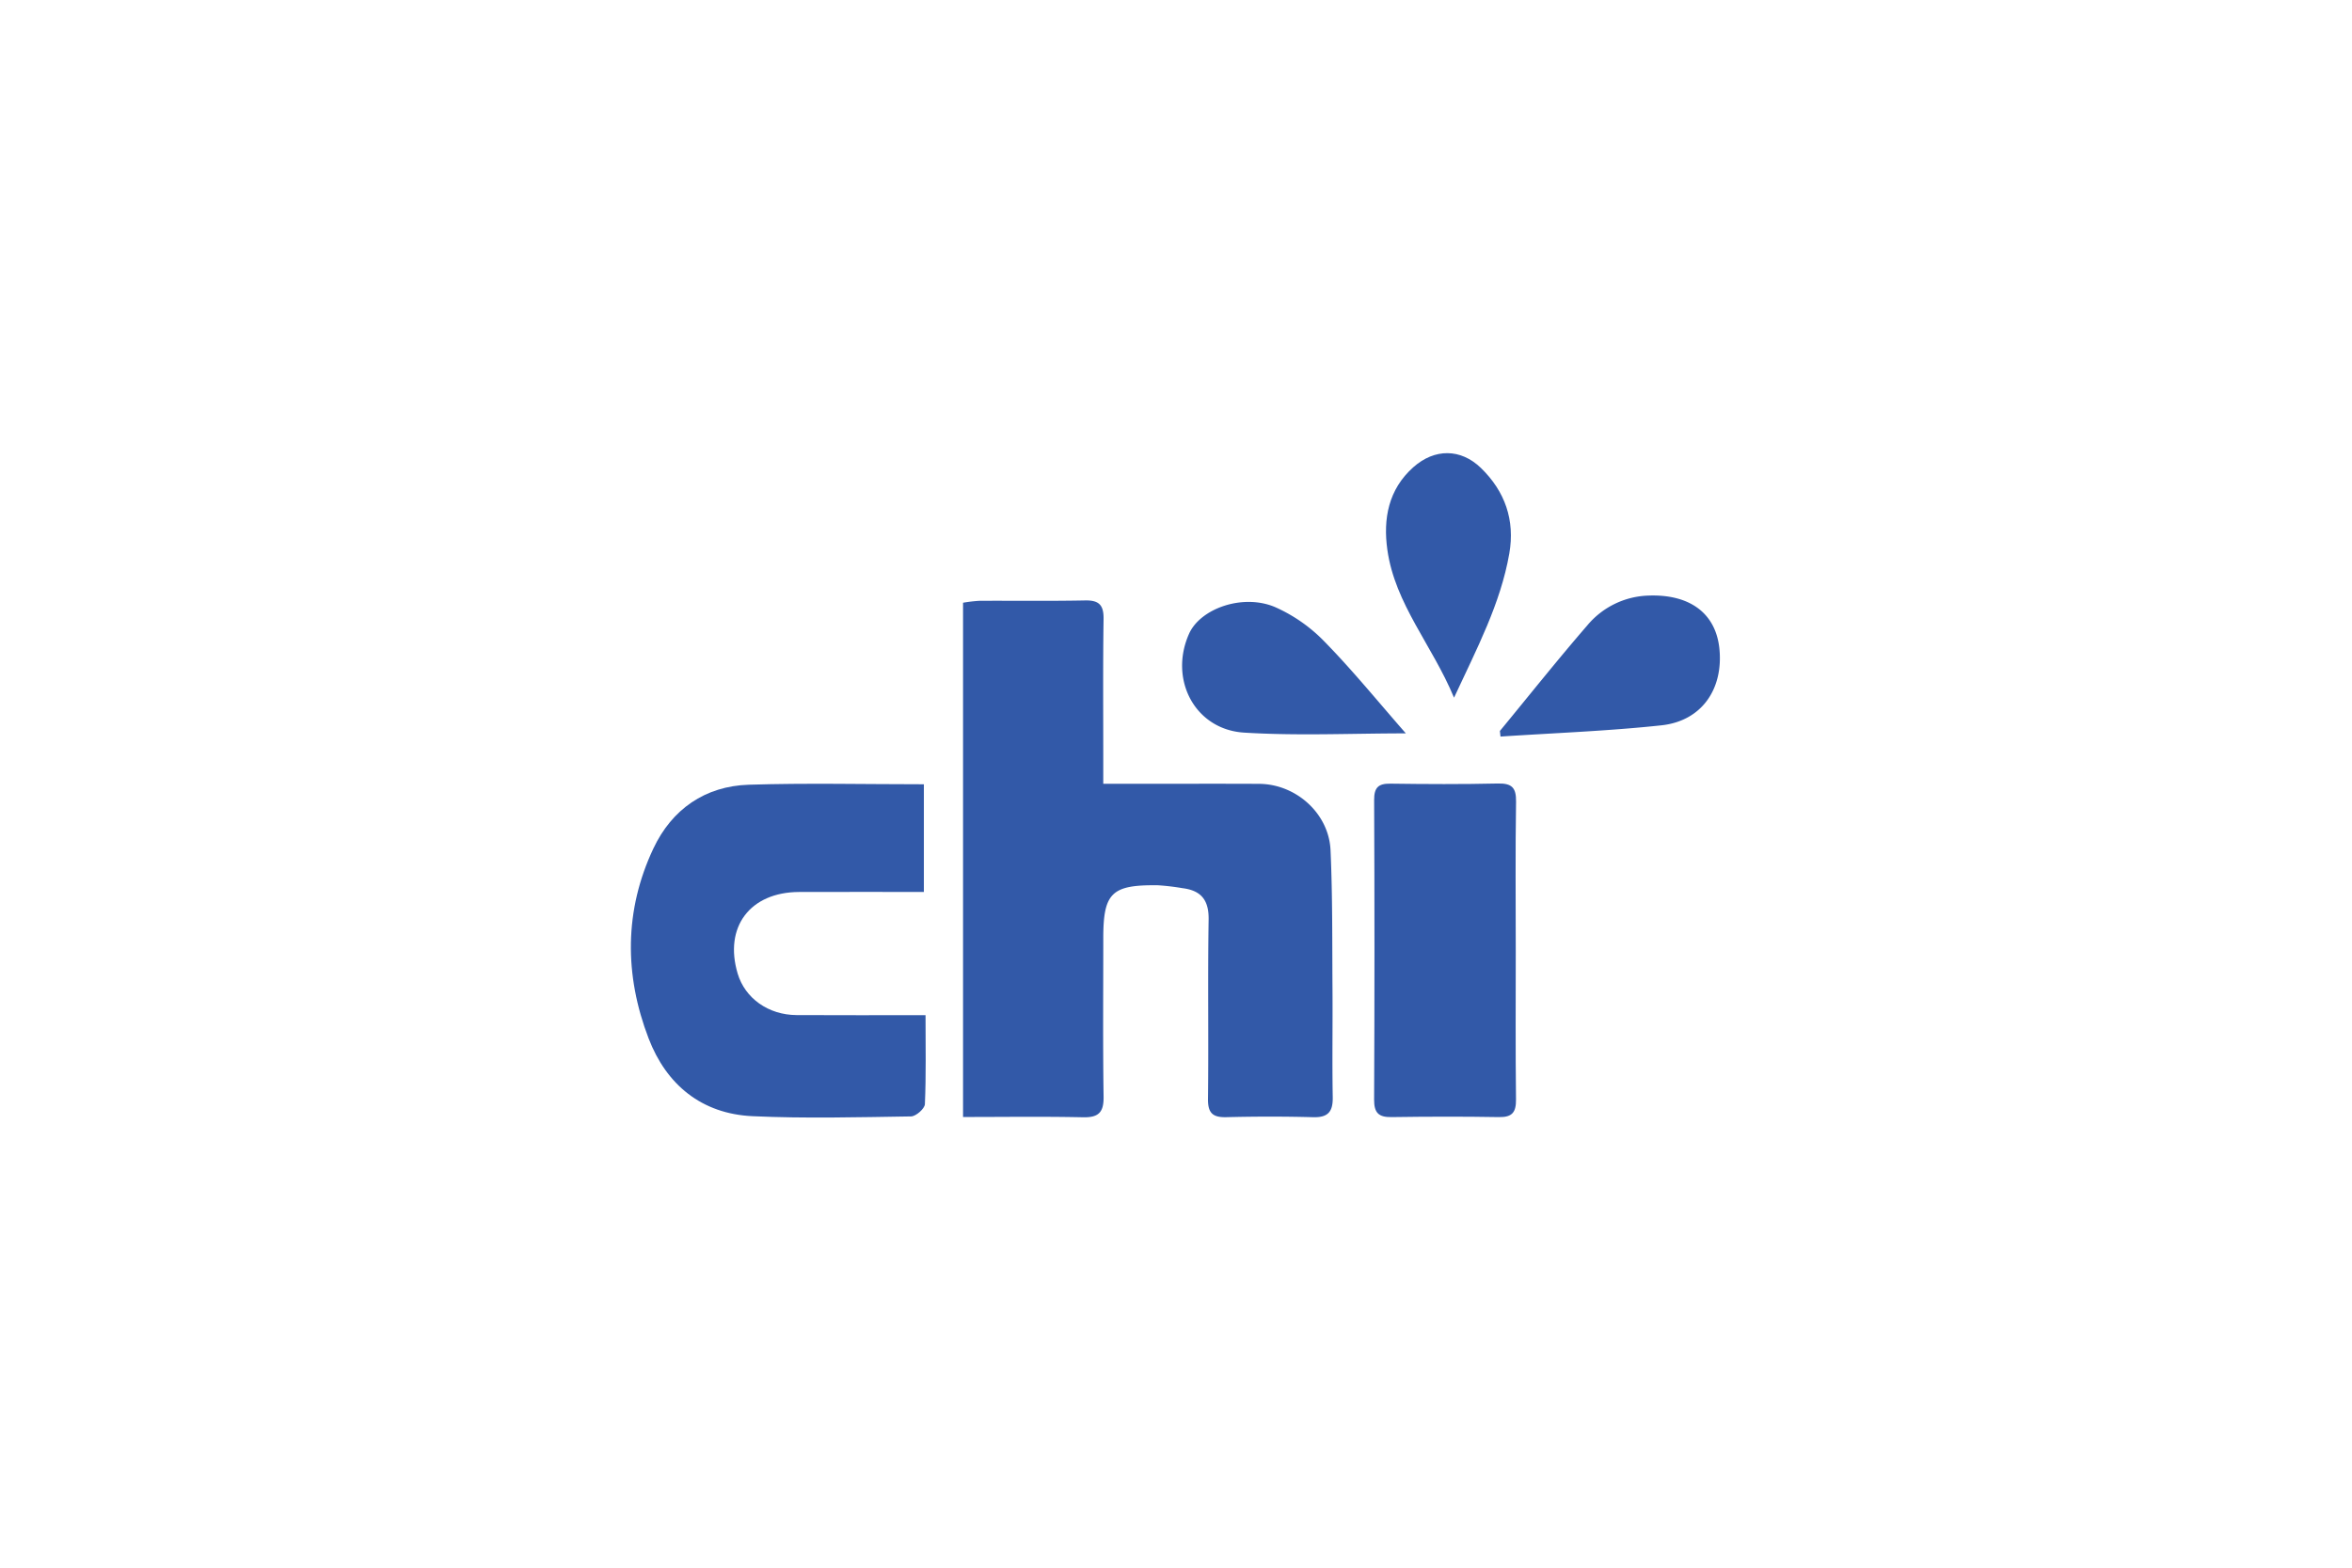
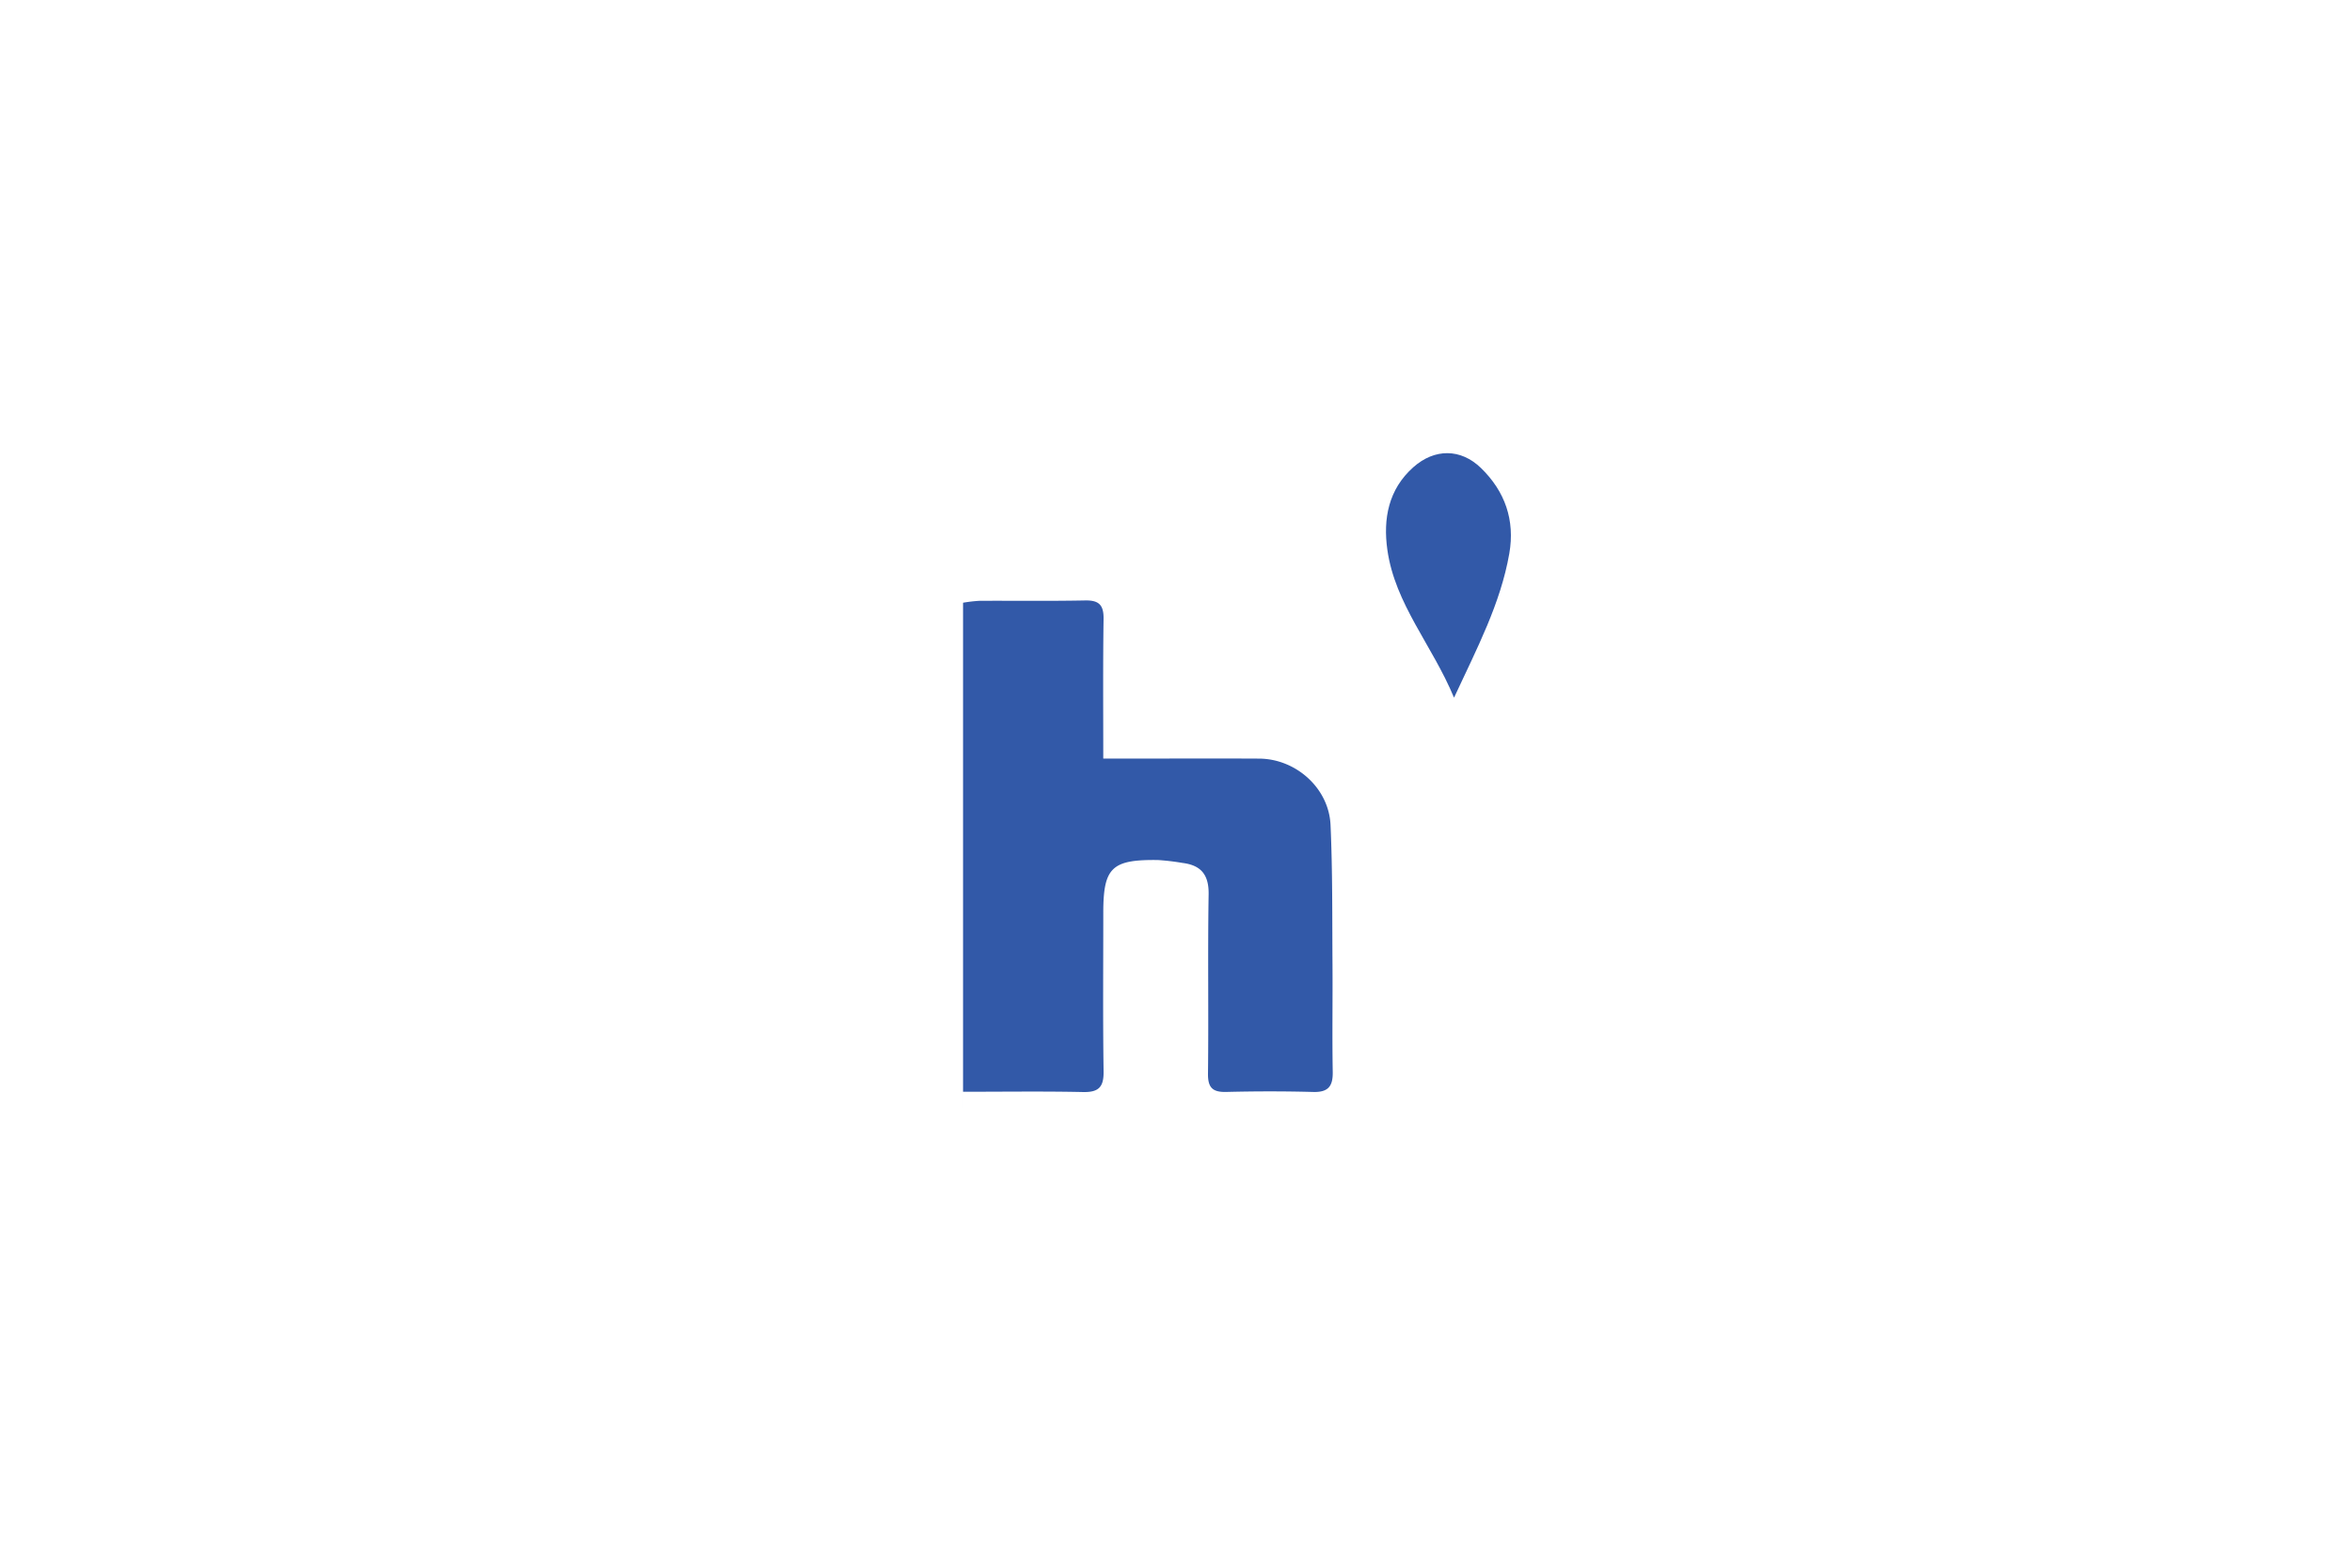
<svg xmlns="http://www.w3.org/2000/svg" width="768" height="512" viewBox="0 0 768 512">
  <defs>
    <clipPath id="clip-path">
      <rect id="Rectangle_377" data-name="Rectangle 377" width="355.594" height="216.99" fill="#3259a8" />
    </clipPath>
  </defs>
  <g id="Group_3326" data-name="Group 3326" transform="translate(-1401 -4070)">
    <rect id="Rectangle_420" data-name="Rectangle 420" width="768" height="512" transform="translate(1401 4070)" fill="#fff" opacity="0" />
    <g id="Group_3165" data-name="Group 3165" transform="translate(-880 -1088)">
      <g id="Group_3164" data-name="Group 3164" transform="translate(2487 5306)">
        <g id="Group_3163" data-name="Group 3163" clip-path="url(#clip-path)">
-           <path id="Path_7243" data-name="Path 7243" d="M87.728,207.615V39.656a47.005,47.005,0,0,1,5.335-.627c11.5-.062,23,.111,34.5-.122,4.544-.091,6.117,1.468,6.051,6.052-.223,15.194-.093,30.392-.1,45.59v8.243H146.83c12.528,0,25.055-.052,37.583.017,12,.067,22.774,9.628,23.314,21.681.679,15.157.528,30.351.637,45.53.083,11.7-.129,23.414.079,35.115.084,4.707-1.492,6.675-6.382,6.543-9.441-.256-18.9-.242-28.337-.01-4.492.11-6.071-1.343-6.016-6.006.23-19.507-.111-39.022.208-58.527.105-6.475-2.535-9.536-8.617-10.27a75.348,75.348,0,0,0-7.919-.933c-15.157-.2-17.864,2.473-17.859,17.3,0,17.251-.151,34.5.1,51.75.074,5.111-1.621,6.831-6.72,6.721-12.879-.277-25.768-.092-39.169-.092" transform="translate(20.736 9.195)" fill="#3259a8" />
-           <path id="Path_7244" data-name="Path 7244" d="M96.217,162.9c0,10.24.2,19.669-.211,29.073-.064,1.459-2.92,3.979-4.515,4-17.25.263-34.53.716-51.749-.073-16.609-.762-28.131-10.24-33.952-25.4-7.945-20.688-7.986-41.8,1.569-62.054C13.385,95.68,24.2,88.091,38.516,87.643c18.84-.591,37.712-.146,57.157-.146v35.166c-13.729,0-27.233-.038-40.738.011-16.047.057-24.6,11.46-20.061,26.663,2.4,8.038,9.991,13.487,19.218,13.543,13.741.082,27.482.021,42.125.021" transform="translate(0 20.643)" fill="#3259a8" />
-           <path id="Path_7245" data-name="Path 7245" d="M242.546,141.828c0,16.205-.109,32.412.079,48.616.048,4.217-1.245,5.847-5.592,5.771-11.689-.205-23.385-.167-35.074,0-4.195.059-5.687-1.377-5.666-5.714q.226-48.923.008-97.848c-.017-4.045,1.343-5.394,5.305-5.34,11.69.162,23.388.221,35.074-.047,4.555-.1,6.036,1.309,5.963,5.946-.256,16.2-.1,32.41-.1,48.615" transform="translate(46.396 20.625)" fill="#3259a8" />
-           <path id="Path_7246" data-name="Path 7246" d="M229.515,81.843c9.5-11.528,18.794-23.226,28.565-34.514a27.056,27.056,0,0,1,19.891-9.7c13.6-.528,22.084,5.839,23.225,17.43,1.3,13.2-5.869,23.534-18.934,24.94-17.448,1.878-35.029,2.509-52.553,3.673q-.1-.914-.194-1.829" transform="translate(54.249 8.887)" fill="#3259a8" />
-           <path id="Path_7247" data-name="Path 7247" d="M218.644,82.23c-17.753,0-35.336.838-52.8-.246-16.122-1-24.633-17.418-17.988-32.288,3.676-8.224,17.465-13.162,28.015-8.742A51.456,51.456,0,0,1,192.18,52.368c9.137,9.337,17.4,19.526,26.463,29.862" transform="translate(34.41 9.288)" fill="#3259a8" />
+           <path id="Path_7243" data-name="Path 7243" d="M87.728,207.615V39.656a47.005,47.005,0,0,1,5.335-.627c11.5-.062,23,.111,34.5-.122,4.544-.091,6.117,1.468,6.051,6.052-.223,15.194-.093,30.392-.1,45.59H146.83c12.528,0,25.055-.052,37.583.017,12,.067,22.774,9.628,23.314,21.681.679,15.157.528,30.351.637,45.53.083,11.7-.129,23.414.079,35.115.084,4.707-1.492,6.675-6.382,6.543-9.441-.256-18.9-.242-28.337-.01-4.492.11-6.071-1.343-6.016-6.006.23-19.507-.111-39.022.208-58.527.105-6.475-2.535-9.536-8.617-10.27a75.348,75.348,0,0,0-7.919-.933c-15.157-.2-17.864,2.473-17.859,17.3,0,17.251-.151,34.5.1,51.75.074,5.111-1.621,6.831-6.72,6.721-12.879-.277-25.768-.092-39.169-.092" transform="translate(20.736 9.195)" fill="#3259a8" />
          <path id="Path_7248" data-name="Path 7248" d="M221.644,79.855c-7.1-17.145-19.272-30.533-21.769-48.306-1.421-10.11.339-19.714,8.48-26.958,6.922-6.156,15.464-6.178,22.1.271,7.822,7.607,11.152,17.017,9.238,27.932-2.866,16.348-10.509,30.856-18.046,47.061" transform="translate(47.138 0)" fill="#3259a8" />
        </g>
      </g>
    </g>
  </g>
</svg>